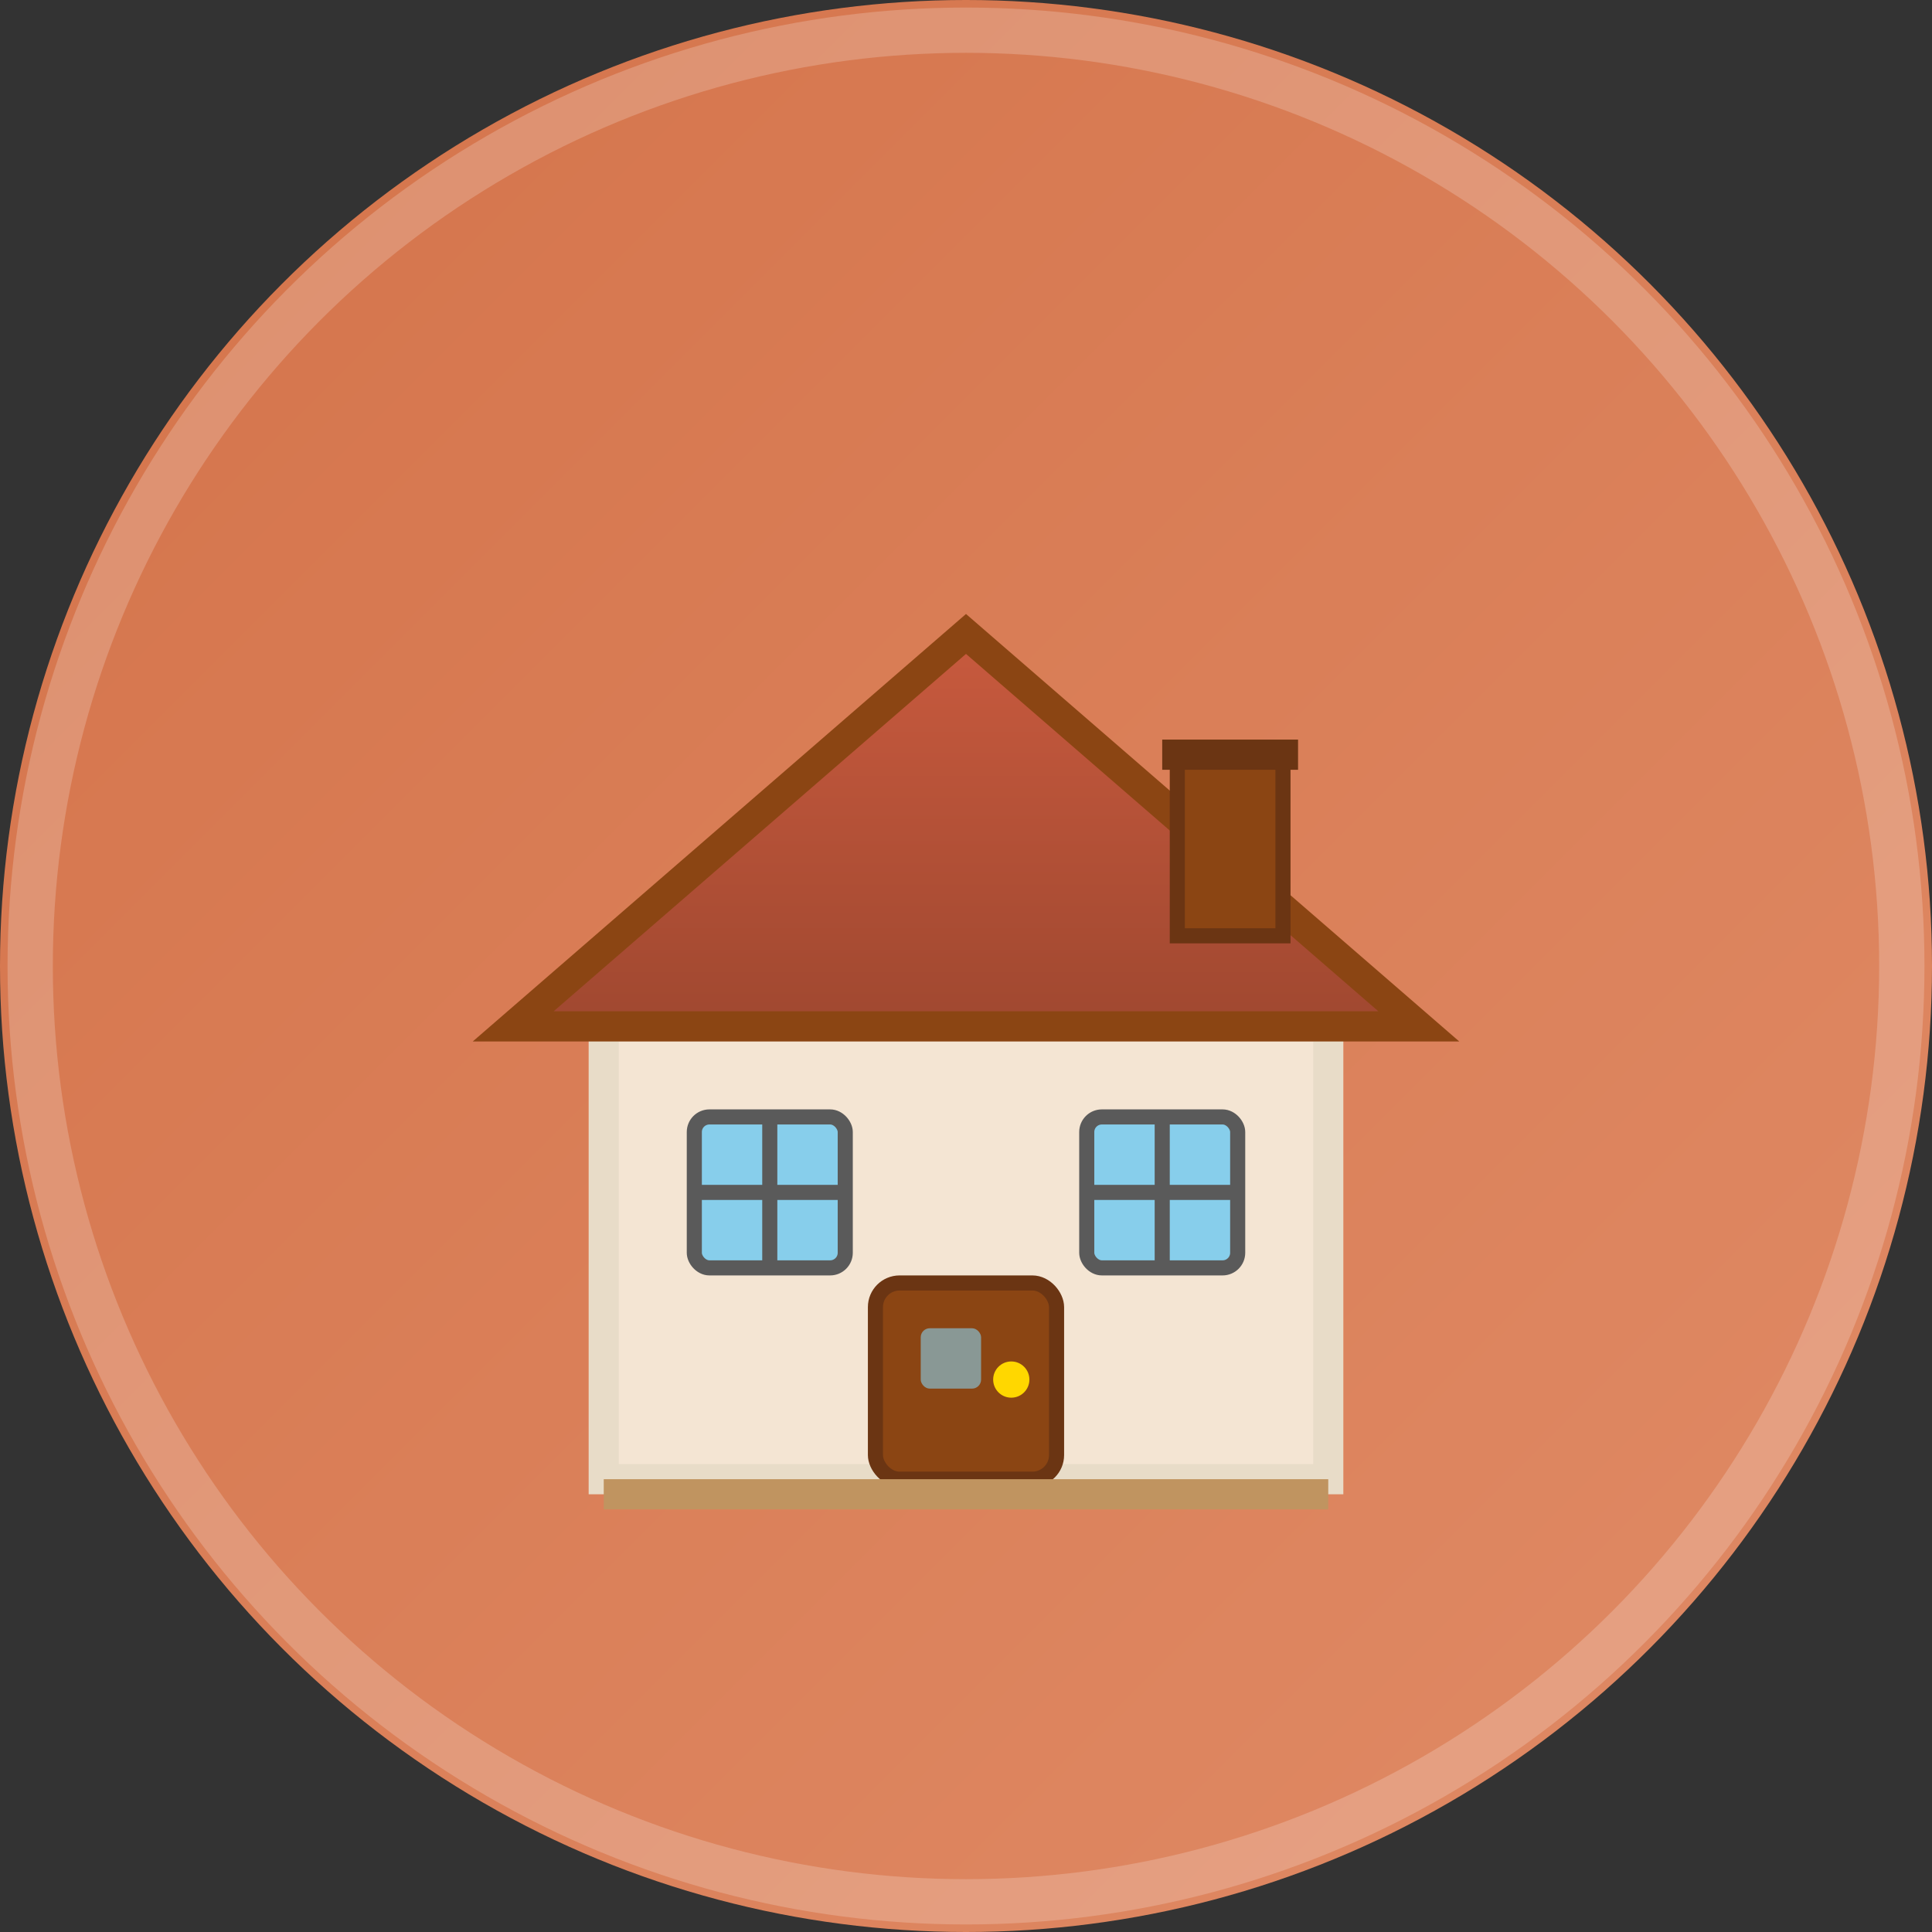
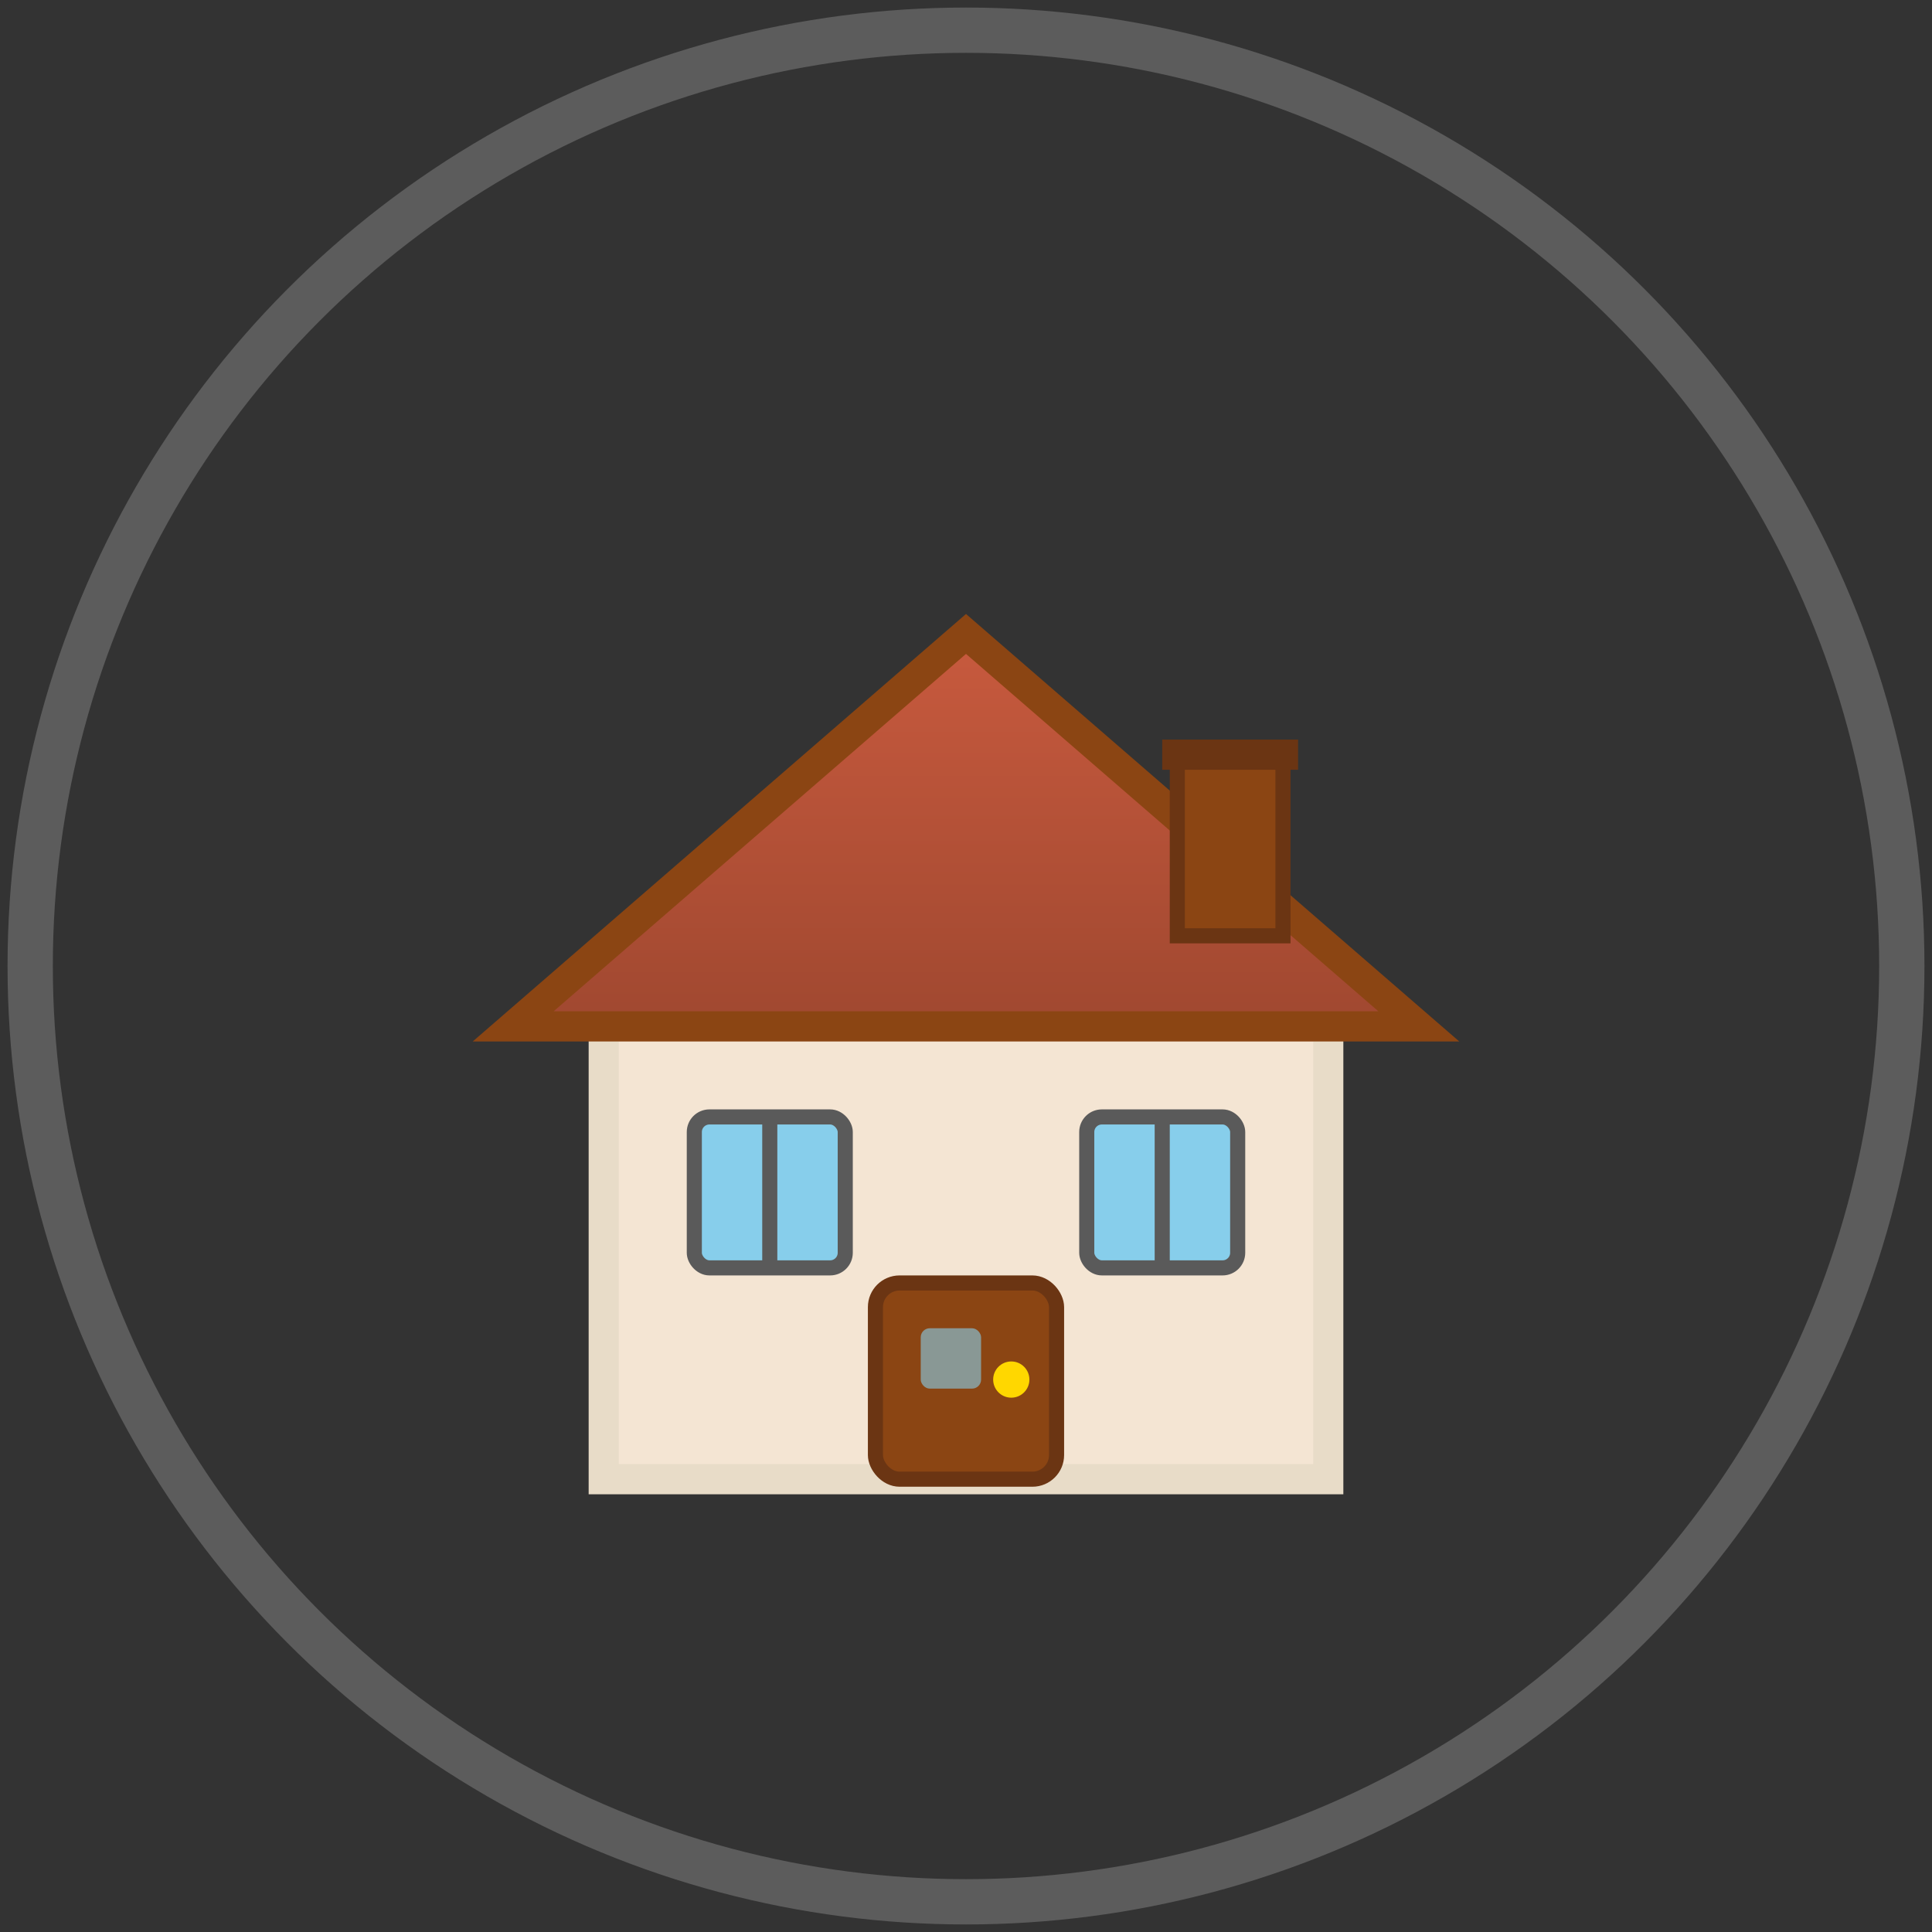
<svg xmlns="http://www.w3.org/2000/svg" width="64" height="64" viewBox="0 0 64 64" fill="none">
  <rect x="0" y="0" width="64" height="64" fill="#333333" stroke="none" />
  <defs>
    <linearGradient id="favicon-bg" x1="0%" y1="0%" x2="100%" y2="100%">
      <stop offset="0%" style="stop-color:#D4734A;stop-opacity:1" />
      <stop offset="100%" style="stop-color:#E08B66;stop-opacity:1" />
    </linearGradient>
    <linearGradient id="roof-grad" x1="0%" y1="0%" x2="0%" y2="100%">
      <stop offset="0%" style="stop-color:#C85A3E;stop-opacity:1" />
      <stop offset="100%" style="stop-color:#A04830;stop-opacity:1" />
    </linearGradient>
  </defs>
-   <circle cx="32" cy="32" r="32" fill="url(#favicon-bg)" />
  <g transform="translate(32, 34)">
    <rect x="-12" y="0" width="24" height="15" fill="#F4E5D3" stroke="#E8DCC8" stroke-width="1" />
    <path d="M -15 0 L 0 -13 L 15 0 Z" fill="url(#roof-grad)" stroke="#8B4513" stroke-width="1" />
    <rect x="7" y="-9" width="3.5" height="6" fill="#8B4513" stroke="#6B3513" stroke-width="0.5" />
    <rect x="6.5" y="-9.5" width="4.5" height="1" fill="#6B3513" />
    <rect x="-9" y="3" width="5" height="5" rx="0.5" fill="#87CEEB" stroke="#5A5A5A" stroke-width="0.5" />
    <line x1="-6.5" y1="3" x2="-6.5" y2="8" stroke="#5A5A5A" stroke-width="0.5" />
-     <line x1="-9" y1="5.5" x2="-4" y2="5.5" stroke="#5A5A5A" stroke-width="0.5" />
    <rect x="4" y="3" width="5" height="5" rx="0.5" fill="#87CEEB" stroke="#5A5A5A" stroke-width="0.5" />
    <line x1="6.5" y1="3" x2="6.5" y2="8" stroke="#5A5A5A" stroke-width="0.5" />
-     <line x1="4" y1="5.5" x2="9" y2="5.5" stroke="#5A5A5A" stroke-width="0.5" />
    <rect x="-3" y="8.5" width="6" height="6.5" rx="0.8" fill="#8B4513" stroke="#6B3513" stroke-width="0.5" />
    <circle cx="1.5" cy="11.7" r="0.6" fill="#FFD700" />
    <rect x="-1.5" y="10" width="2" height="2" rx="0.3" fill="#87CEEB" opacity="0.6" />
-     <rect x="-12" y="15" width="24" height="1" fill="#C09460" />
  </g>
  <circle cx="32" cy="32" r="31" fill="none" stroke="#FFFFFF" stroke-width="1.5" opacity="0.2" />
</svg>